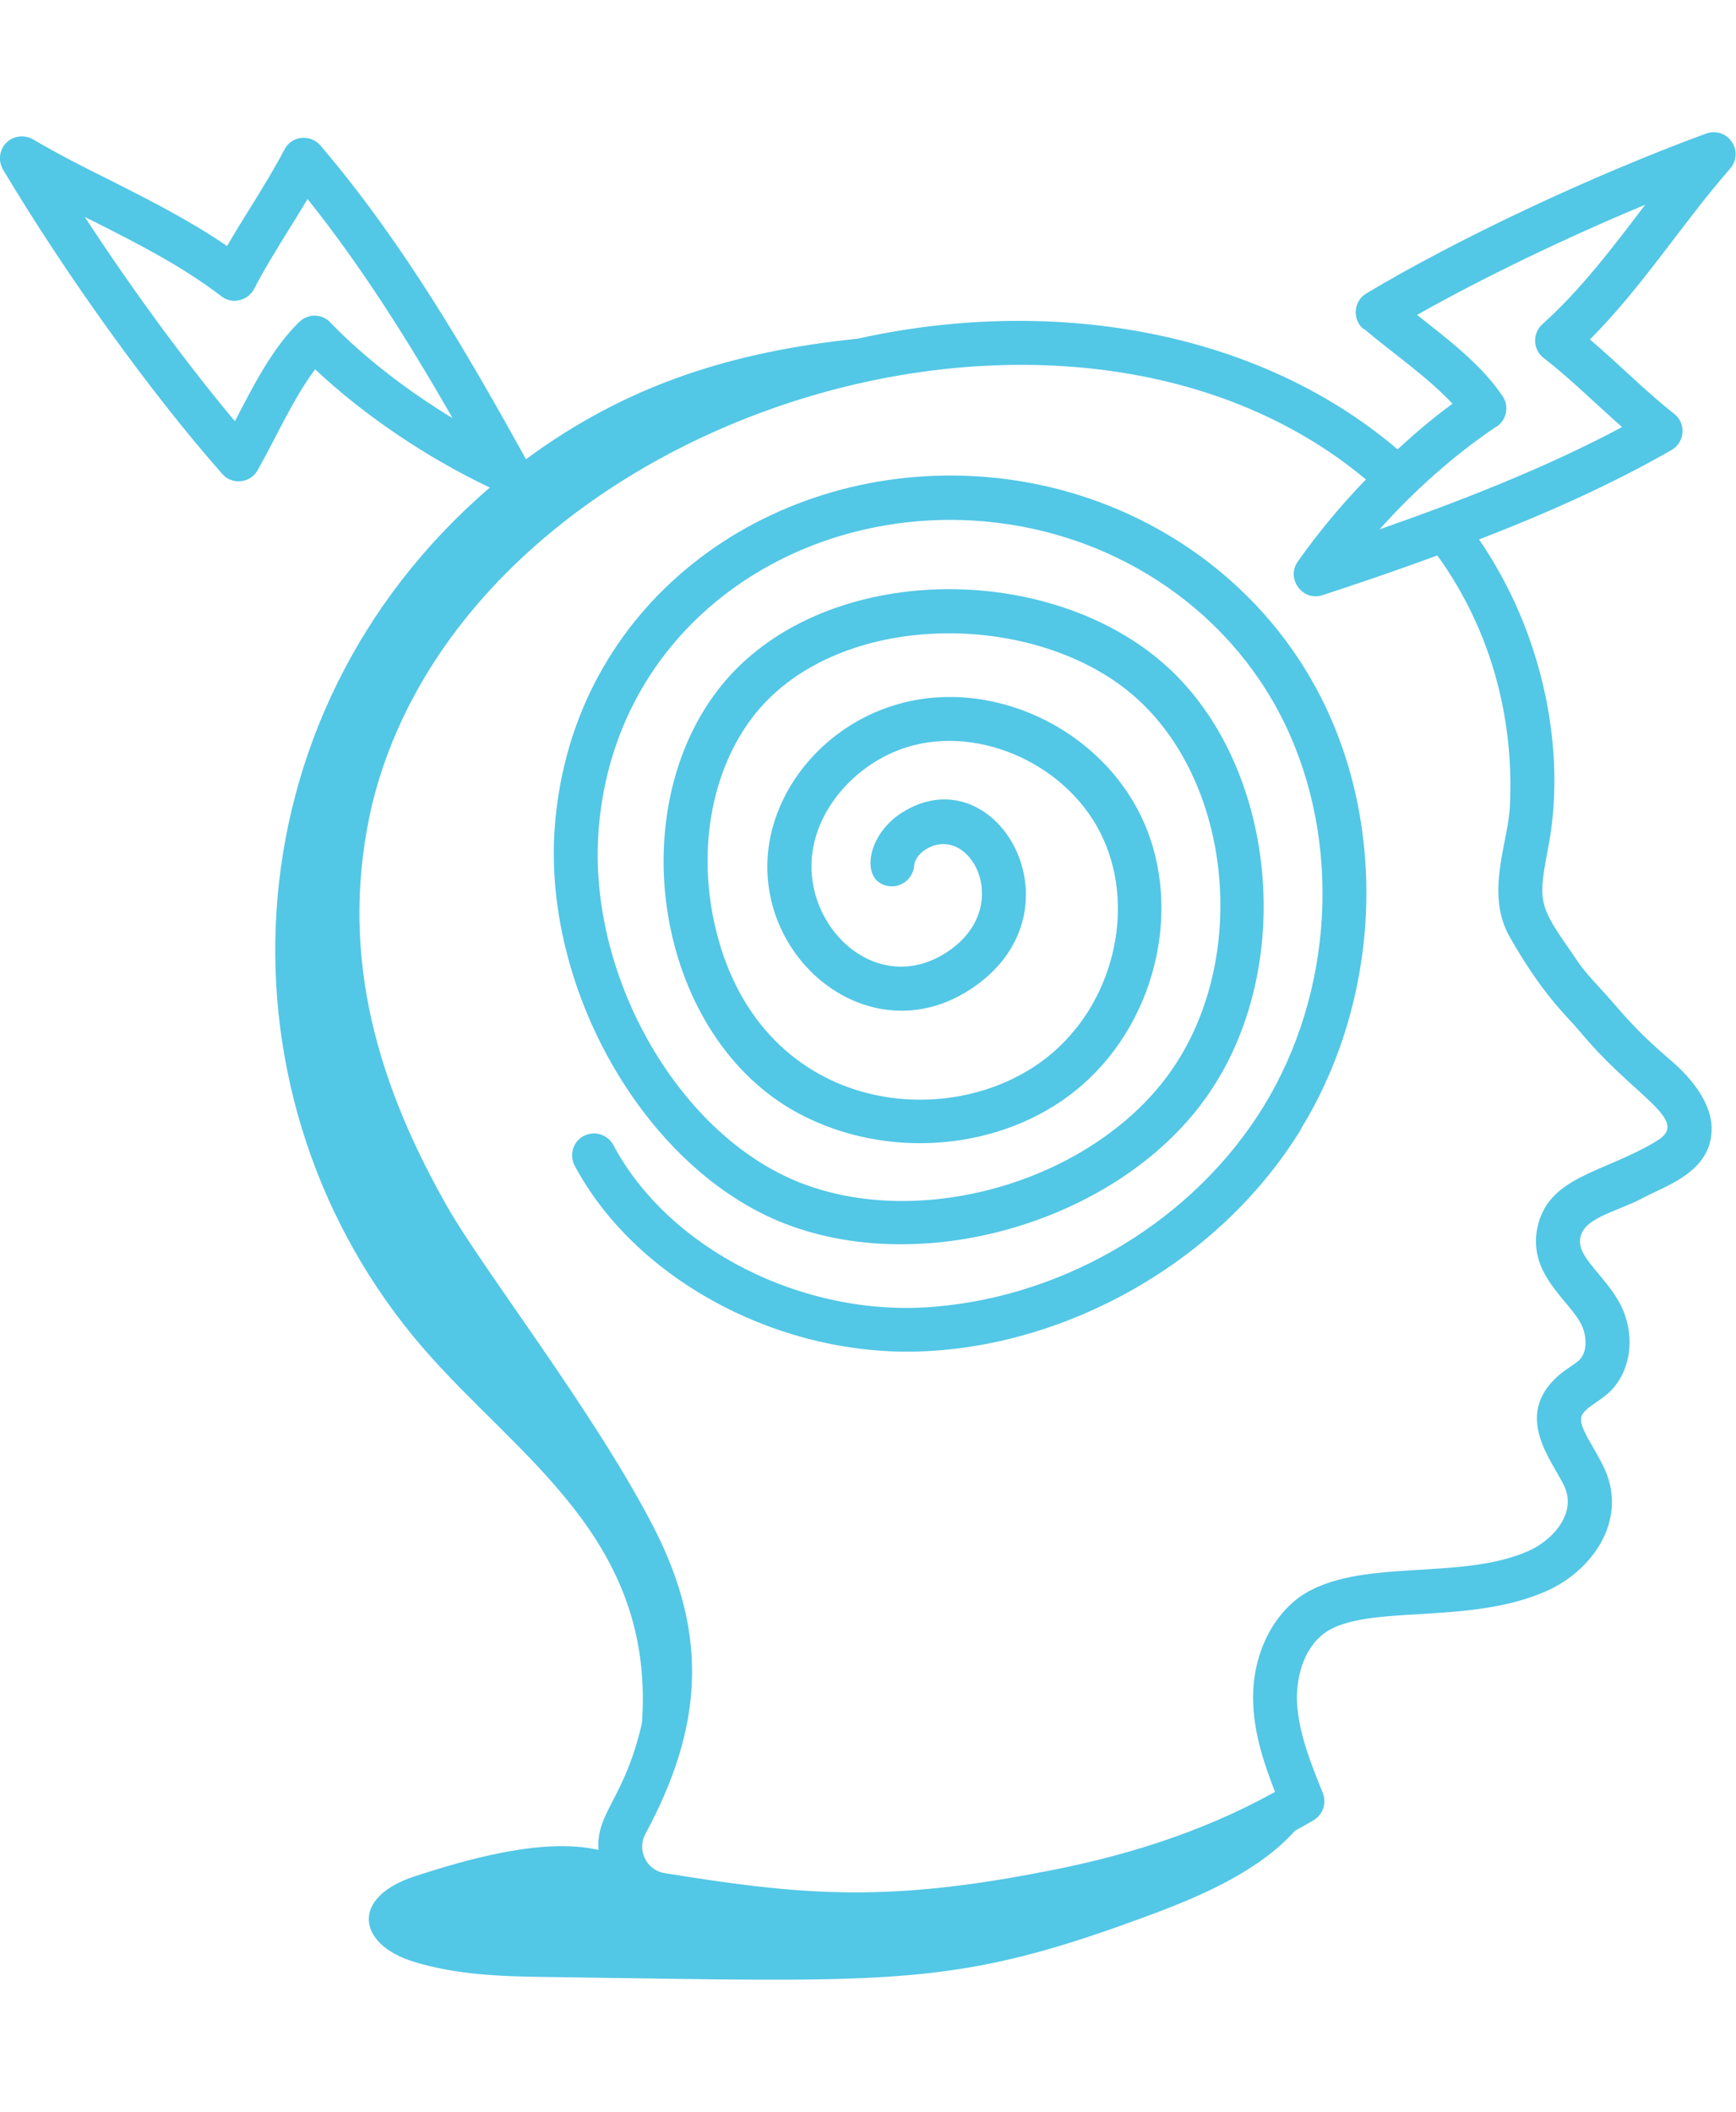
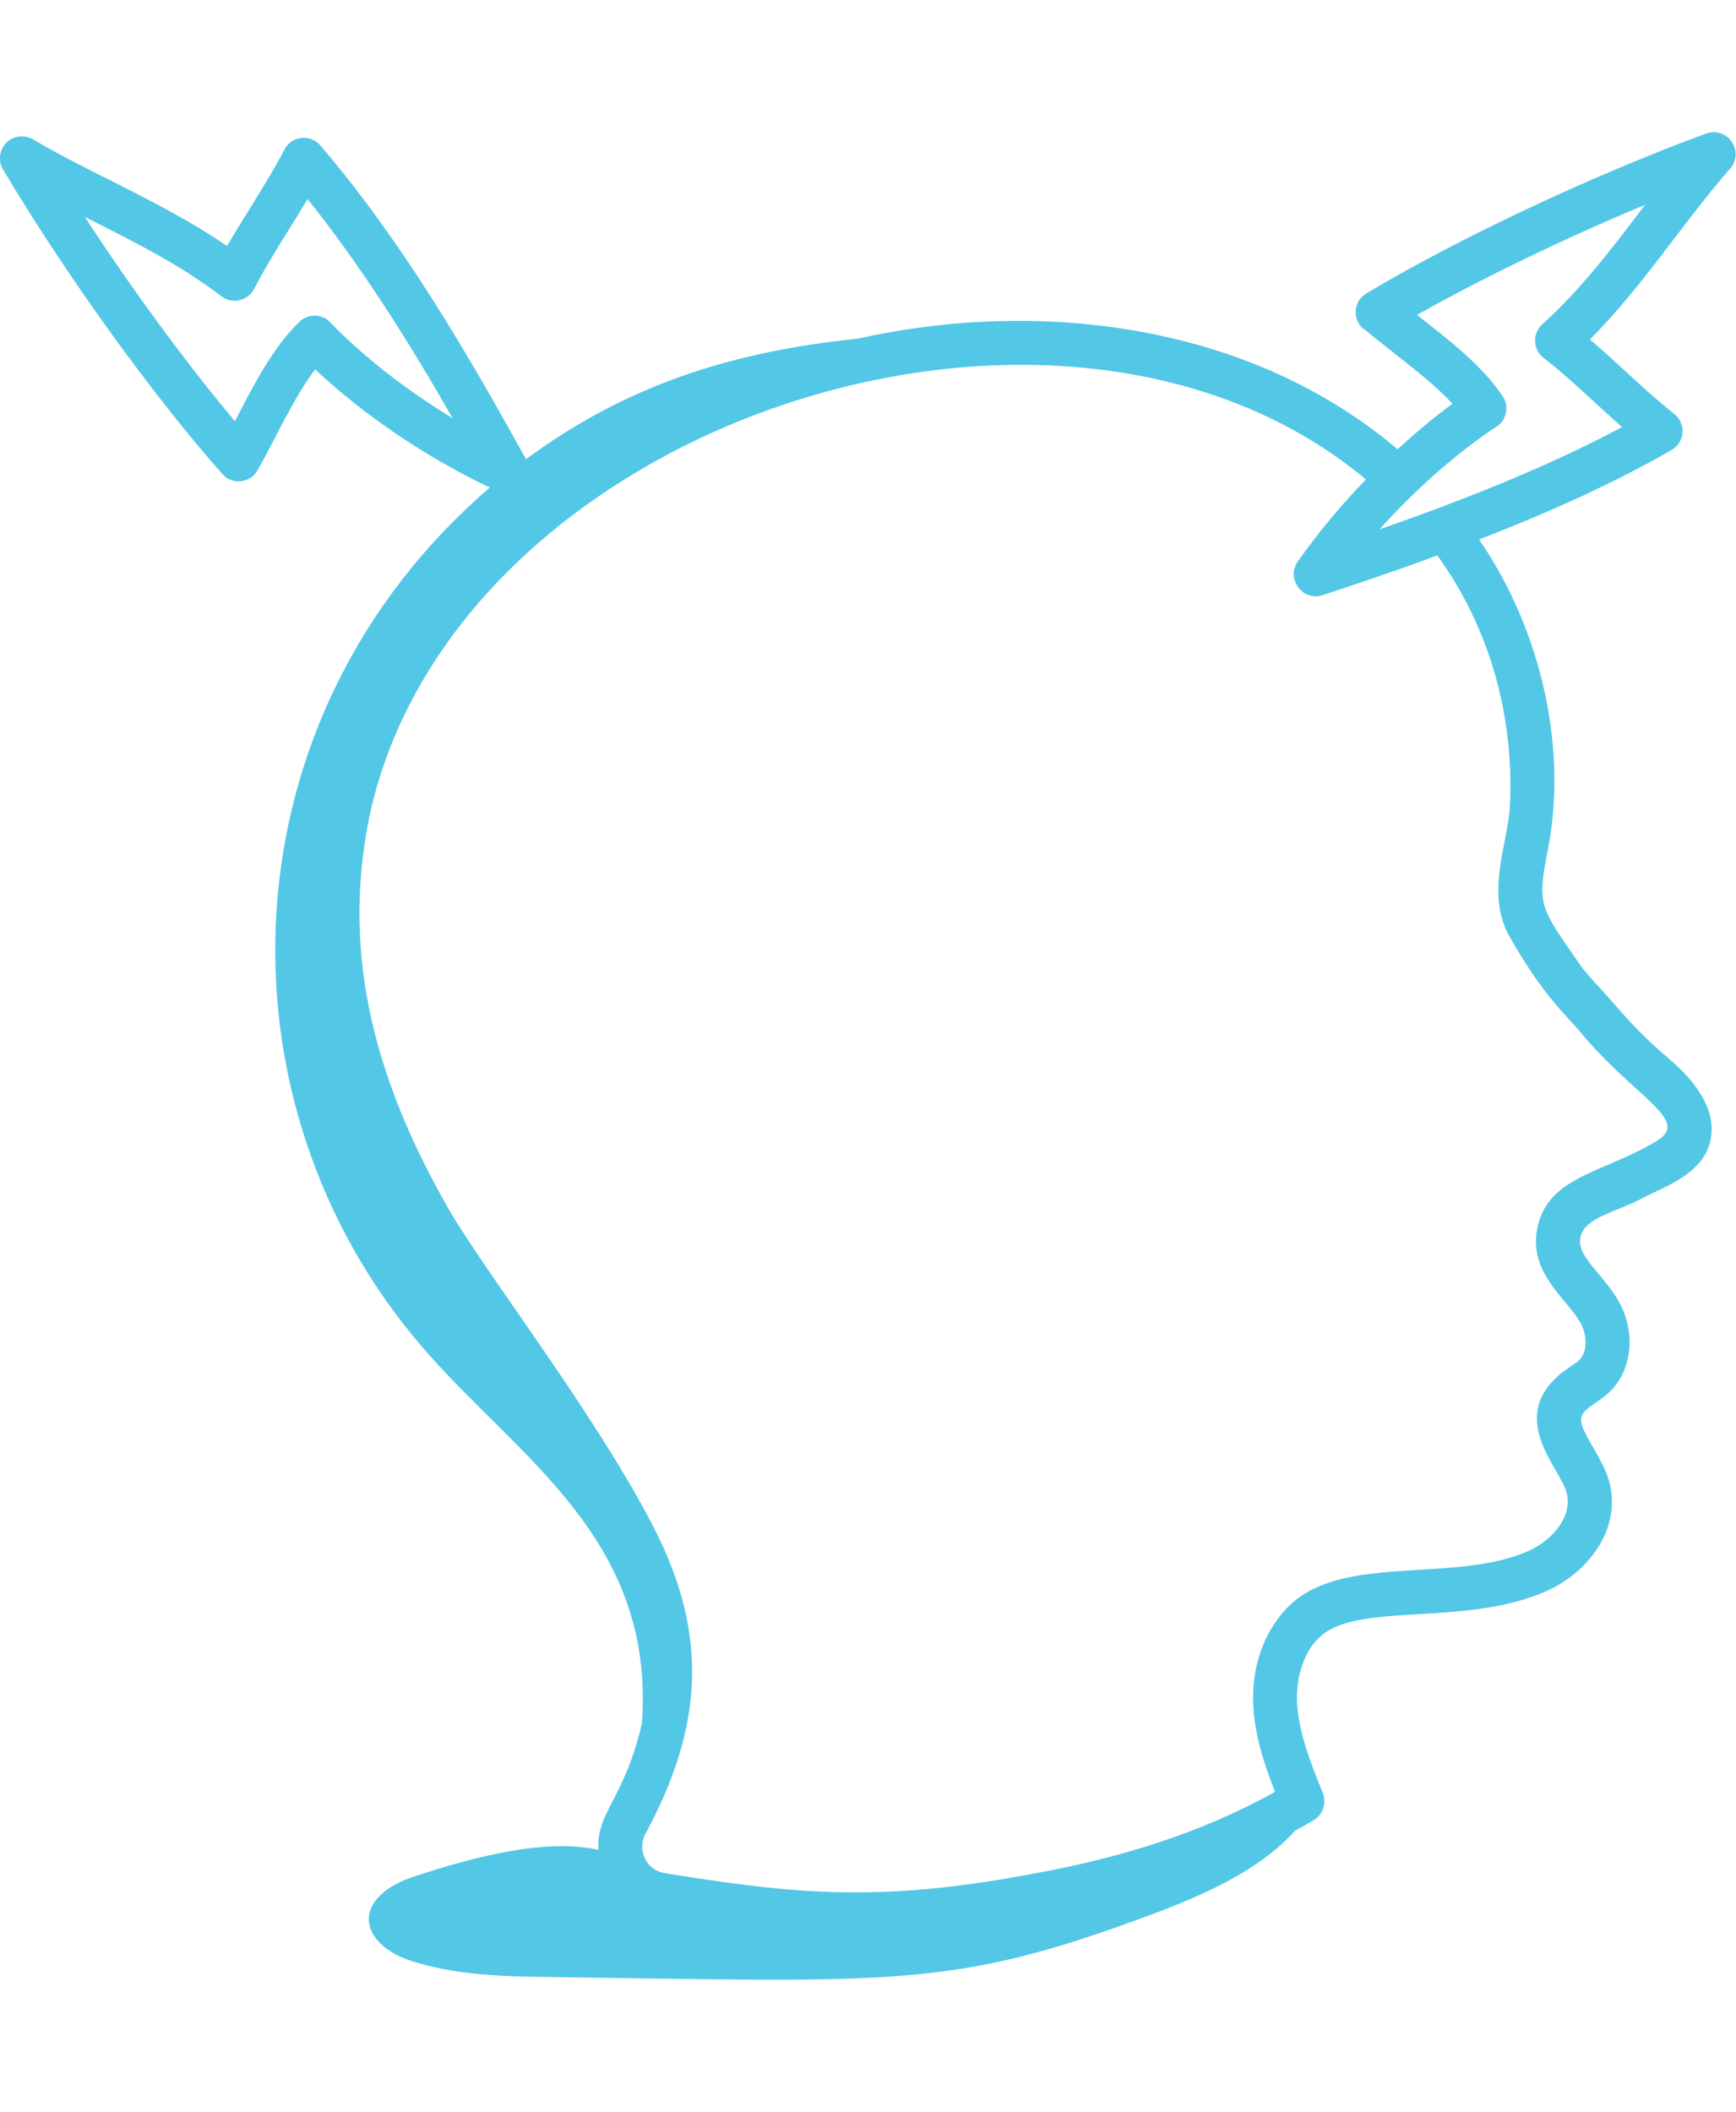
<svg xmlns="http://www.w3.org/2000/svg" id="Layer_2" viewBox="0 0 68.58 72.98" width="60">
  <g id="Layer_1-2">
    <path d="M53.88,7.77c1.15.97,2.55,1.93,3.5,2.96-.73.53-1.45,1.14-2.17,1.8-5.7-4.85-13.91-6.02-21.33-4.37-4.96.51-9.13,1.83-13.1,4.76-2.3-4.15-4.83-8.53-8.12-12.39-.19-.22-.47-.33-.76-.3-.29.03-.54.21-.67.47-.39.75-.87,1.53-1.33,2.27-.31.5-.63,1.01-.93,1.53-1.46-1-3.02-1.79-4.52-2.55C3.4,1.43,2.33.89,1.31.29.97.09.53.14.25.42S-.08,1.14.12,1.48c2.48,4.16,5.88,8.88,8.66,12.02.4.46,1.12.36,1.4-.15.72-1.27,1.42-2.86,2.27-3.98,1.92,1.81,4.43,3.5,6.9,4.67-10.55,9.07-11.04,24.25-2.65,33.97,3.74,4.34,9.18,7.51,8.66,14.83-.69,3.02-1.81,3.5-1.72,5.01-2.19-.5-5.21.38-7.22,1.03-2.61.84-2.29,2.7-.1,3.38,1.7.53,3.51.59,5.29.61,13.92.19,16.04.47,24.04-2.53,1.94-.73,4.13-1.7,5.51-3.25.24-.13.48-.26.73-.41.37-.22.52-.67.37-1.07-.5-1.23-.95-2.38-1.02-3.56-.05-.93.22-2.15,1.12-2.79,1.67-1.14,5.69-.26,8.77-1.65,1.63-.74,2.98-2.48,2.42-4.38-.13-.44-.37-.85-.6-1.25-.6-1.02-.59-1.21-.3-1.5.18-.19.67-.44,1-.78.68-.7.91-1.84.57-2.89-.21-.68-.66-1.22-1.06-1.7-.52-.62-.81-.99-.73-1.44.1-.53.66-.8,1.56-1.16.91-.37.65-.3,1.46-.68,1.08-.5,2.06-1.09,2.16-2.28.1-1.16-.82-2.21-1.61-2.89-1.57-1.34-1.92-1.91-2.83-2.89-.3-.33-.58-.63-.82-.98-1.51-2.2-1.64-2.2-1.2-4.47.74-3.75-.12-8.44-2.72-12.23,2.92-1.13,5.38-2.26,7.6-3.53.54-.31.59-1.06.1-1.44-1.1-.86-2.18-1.96-3.32-2.93,2.11-2.12,3.62-4.55,5.54-6.75.26-.3.29-.74.06-1.06-.22-.33-.64-.46-1.02-.32-4.56,1.68-9.82,4.16-13.41,6.31-.51.3-.57,1.02-.12,1.41h0ZM12.14,2.63c2.19,2.74,4.05,5.72,5.74,8.67-1.81-1.1-3.52-2.42-4.84-3.79-.16-.17-.38-.26-.61-.26h-.01c-.22,0-.44.09-.6.25-1.07,1.04-1.84,2.57-2.54,3.92-1.92-2.29-4.06-5.2-5.93-8.07.11.06.22.11.32.16,1.8.91,3.5,1.77,5.07,2.97.2.16.46.22.72.16.25-.06.46-.22.58-.45.39-.76.87-1.53,1.34-2.29.26-.41.52-.84.77-1.26h0ZM14.72,26.48c3.78-15.17,27.27-22.76,39.24-12.76-.98,1.01-1.9,2.12-2.69,3.24-.48.68.19,1.59.98,1.33,1.27-.42,2.89-.96,4.53-1.57,2.15,2.97,3.03,6.48,2.87,9.86-.05,1.46-1.02,3.5.02,5.26,1.31,2.29,2.21,3.05,2.73,3.67,2.16,2.62,4.42,3.51,3.06,4.33-2.11,1.29-4.34,1.38-4.74,3.5-.35,1.94,1.53,2.95,1.84,3.98.12.38.12.88-.16,1.17-.16.17-.66.43-.99.77-1.7,1.7.22,3.54.47,4.45.28.95-.55,1.9-1.47,2.32-2.72,1.23-6.75.24-9.04,1.81-1.24.89-1.95,2.53-1.86,4.3.06,1.22.44,2.34.86,3.42-2.96,1.64-6.14,2.61-9.5,3.22-6.13,1.17-9.51.81-14.6-.01-.77-.12-1.1-.95-.78-1.54,2.26-4.18,2.53-7.8.37-12.05-2.37-4.64-6.94-10.44-8.3-12.93-2.83-5.04-4.17-10.11-2.85-15.74h0,0ZM59.12,11.64c.4-.27.51-.81.24-1.21-.85-1.27-2.21-2.28-3.38-3.21,2.59-1.46,5.84-3.03,9.01-4.35-1.3,1.72-2.56,3.37-4.06,4.72-.4.36-.38,1,.05,1.33,1.04.8,2.06,1.82,3.1,2.73-2.96,1.58-6.29,2.89-9.58,4.04,1.32-1.48,2.95-2.95,4.62-4.06h0Z" fill="#53c7e6" />
-     <path d="M51.4,39.36c3.07-5.01,3.43-11.59.91-16.78-2.53-5.21-7.82-8.66-13.83-8.99-8.2-.45-15.87,5.03-16.56,13.8-.5,6.36,3.46,13.37,8.83,15.62,5.63,2.36,13.59,0,17.03-5.07,3.56-5.24,2.56-13.44-2.11-17.2-4.85-3.92-13.61-3.62-17.36,1.36-3.78,5.02-2.29,13.68,3.22,16.65,3.48,1.87,8,1.5,10.97-.9,3.11-2.51,4.26-7.08,2.67-10.63-1.67-3.71-6.09-5.76-9.88-4.57-2.62.82-4.6,3.08-4.93,5.63-.57,4.51,4.2,8.28,8.18,5.44,4.32-3.08.79-9.18-2.91-6.84-1.45.92-1.67,2.82-.45,2.91.46.03.89-.32.93-.8.03-.34.32-.57.45-.65,1.72-1.09,3.5,2.16.98,3.96-2.78,1.98-5.83-.82-5.45-3.81.23-1.85,1.77-3.57,3.72-4.19,2.92-.92,6.49.74,7.78,3.63,1.28,2.85.35,6.54-2.17,8.57-3.91,3.16-11.55,2.27-13.2-5.26-.65-2.97-.1-5.99,1.48-8.09,3.16-4.2,10.83-4.34,14.88-1.06,4.01,3.24,4.85,10.33,1.76,14.88-3.02,4.44-9.99,6.51-14.92,4.45-4.73-1.99-8.22-8.21-7.77-13.88.62-7.83,7.46-12.6,14.74-12.2,5.37.3,10.11,3.37,12.36,8.02,2.26,4.67,1.94,10.6-.83,15.12-2.73,4.45-7.73,7.49-13.05,7.92-5.14.42-10.44-2.27-12.64-6.39-.22-.42-.75-.58-1.17-.36-.42.22-.58.75-.36,1.17,2.34,4.38,7.73,7.35,13.13,7.35,5.8,0,12.18-3.26,15.57-8.79h0Z" fill="#53c7e6" />
  </g>
</svg>